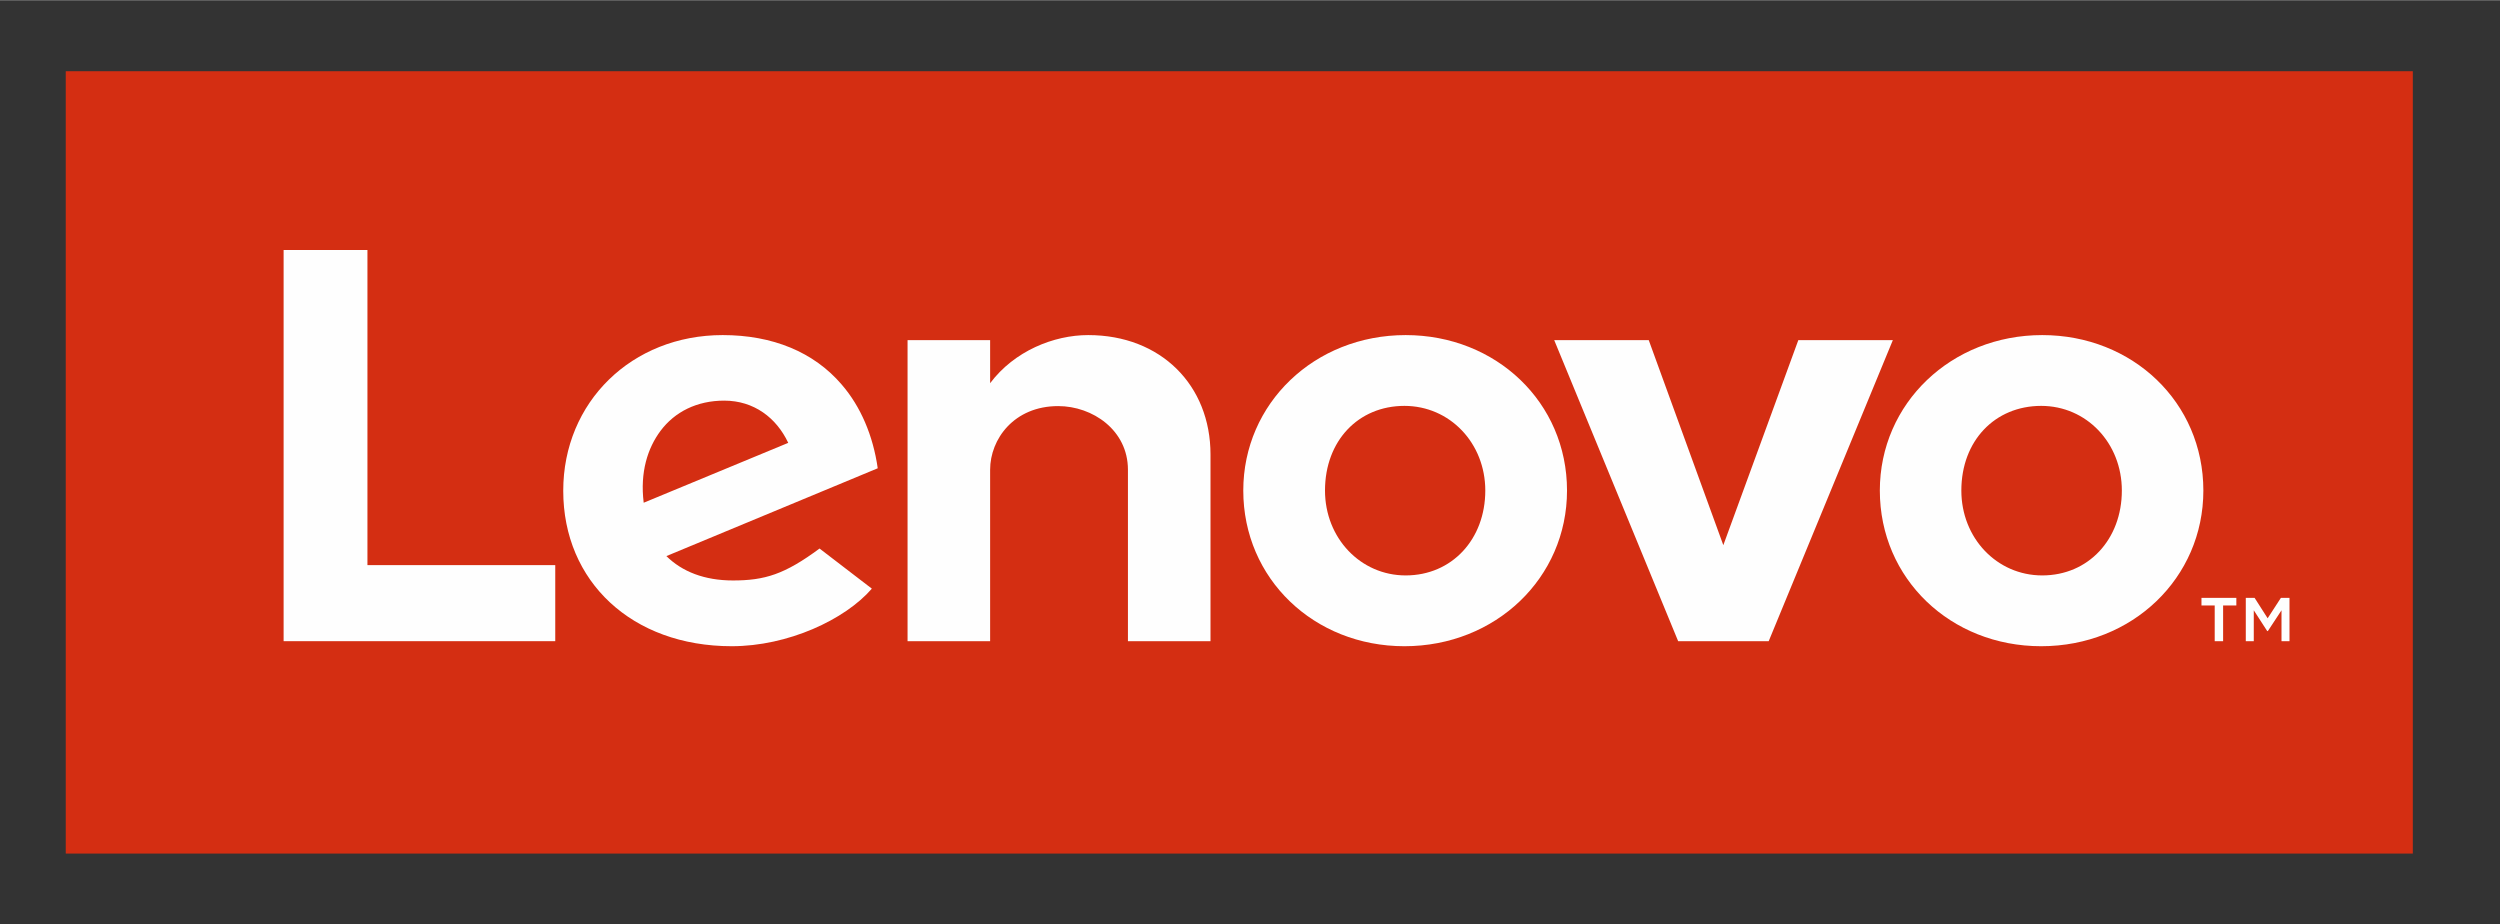
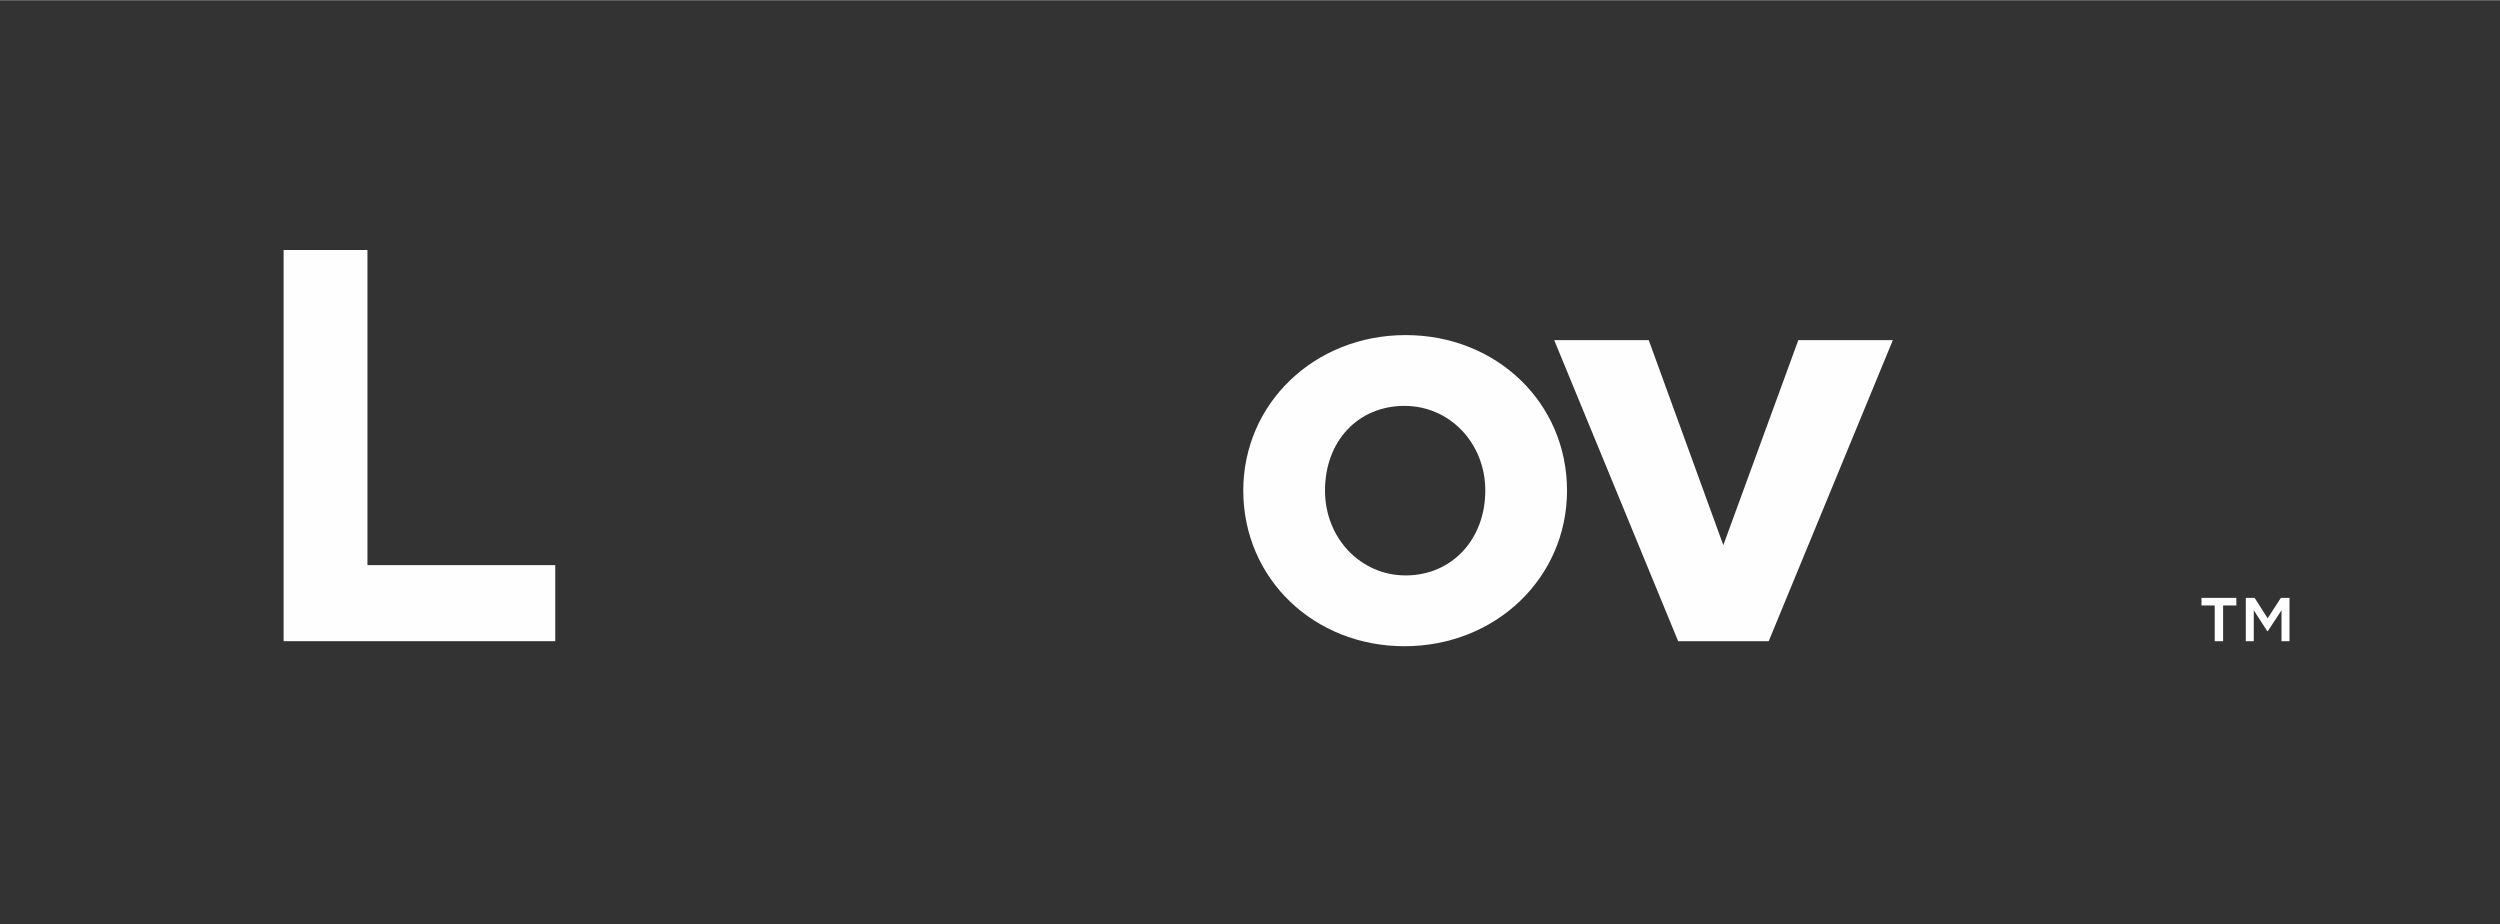
<svg xmlns="http://www.w3.org/2000/svg" xml:space="preserve" width="119px" height="44px" version="1.1" style="shape-rendering:geometricPrecision; text-rendering:geometricPrecision; image-rendering:optimizeQuality; fill-rule:evenodd; clip-rule:evenodd" viewBox="0 0 119 43.98">
  <rect x="0" y="0" width="119" height="43.98" fill="#333333" stroke="none" />
  <defs>
    <style type="text/css">
   
    .fil0 {fill:#D42E12;fill-rule:nonzero}
    .fil1 {fill:#FEFEFE;fill-rule:nonzero}
   
  </style>
  </defs>
  <g id="Слой_x0020_1">
    <g id="_2565939357312">
-       <polygon class="fil0" points="3.13,40.62 114.85,40.62 114.85,3.38 3.13,3.38 " />
-       <path class="fil1" d="M51.8 15.94c-1.65,0 -3.52,0.76 -4.67,2.29l0 0 0 0 0 -2.05 -3.93 0 0 14.33 3.93 0 0 -8.16c0,-1.46 1.14,-3.03 3.24,-3.03 1.63,0 3.32,1.14 3.32,3.03l0 8.16 3.93 0 0 -8.89c0,-3.29 -2.36,-5.68 -5.82,-5.68l0 0z" />
      <polygon class="fil1" points="85.6,16.18 82.03,25.94 78.48,16.18 73.98,16.18 79.88,30.51 84.19,30.51 90.1,16.18 " />
-       <path class="fil1" d="M31.44 20.5c0.68,-0.91 1.74,-1.44 3.03,-1.44 1.42,0 2.49,0.82 3.05,2.01l-6.88 2.85c-0.18,-1.46 0.19,-2.6 0.8,-3.42zm7.57 5.6c-1.66,1.23 -2.61,1.52 -4.12,1.52 -1.36,0 -2.42,-0.42 -3.17,-1.16l10.06 -4.18c-0.22,-1.55 -0.81,-2.94 -1.72,-3.99 -1.32,-1.54 -3.28,-2.35 -5.66,-2.35 -4.33,0 -7.59,3.19 -7.59,7.41 0,4.32 3.27,7.4 8.02,7.4 2.67,0 5.39,-1.26 6.67,-2.74l-2.49 -1.91 0 0z" />
      <polygon class="fil1" points="26.43,26.89 17.49,26.89 17.49,11.89 13.5,11.89 13.5,30.51 26.43,30.51 " />
-       <path class="fil1" d="M97.16 19.31c-2.2,0 -3.8,1.66 -3.8,4.03 0,2.26 1.69,4.04 3.85,4.04 2.2,0 3.79,-1.72 3.79,-4.04 0,-2.26 -1.68,-4.03 -3.84,-4.03zm0 11.44c-4.31,0 -7.68,-3.21 -7.68,-7.41 0,-4.15 3.4,-7.4 7.73,-7.4 4.3,0 7.67,3.2 7.67,7.4 0,4.16 -3.38,7.41 -7.72,7.41l0 0z" />
      <path class="fil1" d="M66.85 19.31c-2.19,0 -3.78,1.66 -3.78,4.03 0,2.26 1.69,4.04 3.84,4.04 2.2,0 3.79,-1.72 3.79,-4.04 0,-2.26 -1.69,-4.03 -3.85,-4.03zm0 11.44c-4.3,0 -7.67,-3.21 -7.67,-7.41 0,-4.15 3.39,-7.4 7.73,-7.4 4.3,0 7.68,3.2 7.68,7.4 0,4.16 -3.4,7.41 -7.74,7.41l0 0z" />
      <path class="fil1" d="M106.9 28.45l0.42 0 0.62 0.97 0.63 -0.97 0.41 0 0 2.06 -0.38 0 0 -1.47 -0.65 0.99 -0.03 0 -0.64 -0.99 0 1.47 -0.38 0 0 -2.06zm-1.48 0.36l-0.63 0 0 -0.36 1.66 0 0 0.36 -0.63 0 0 1.7 -0.4 0 0 -1.7 0 0z" />
    </g>
  </g>
</svg>